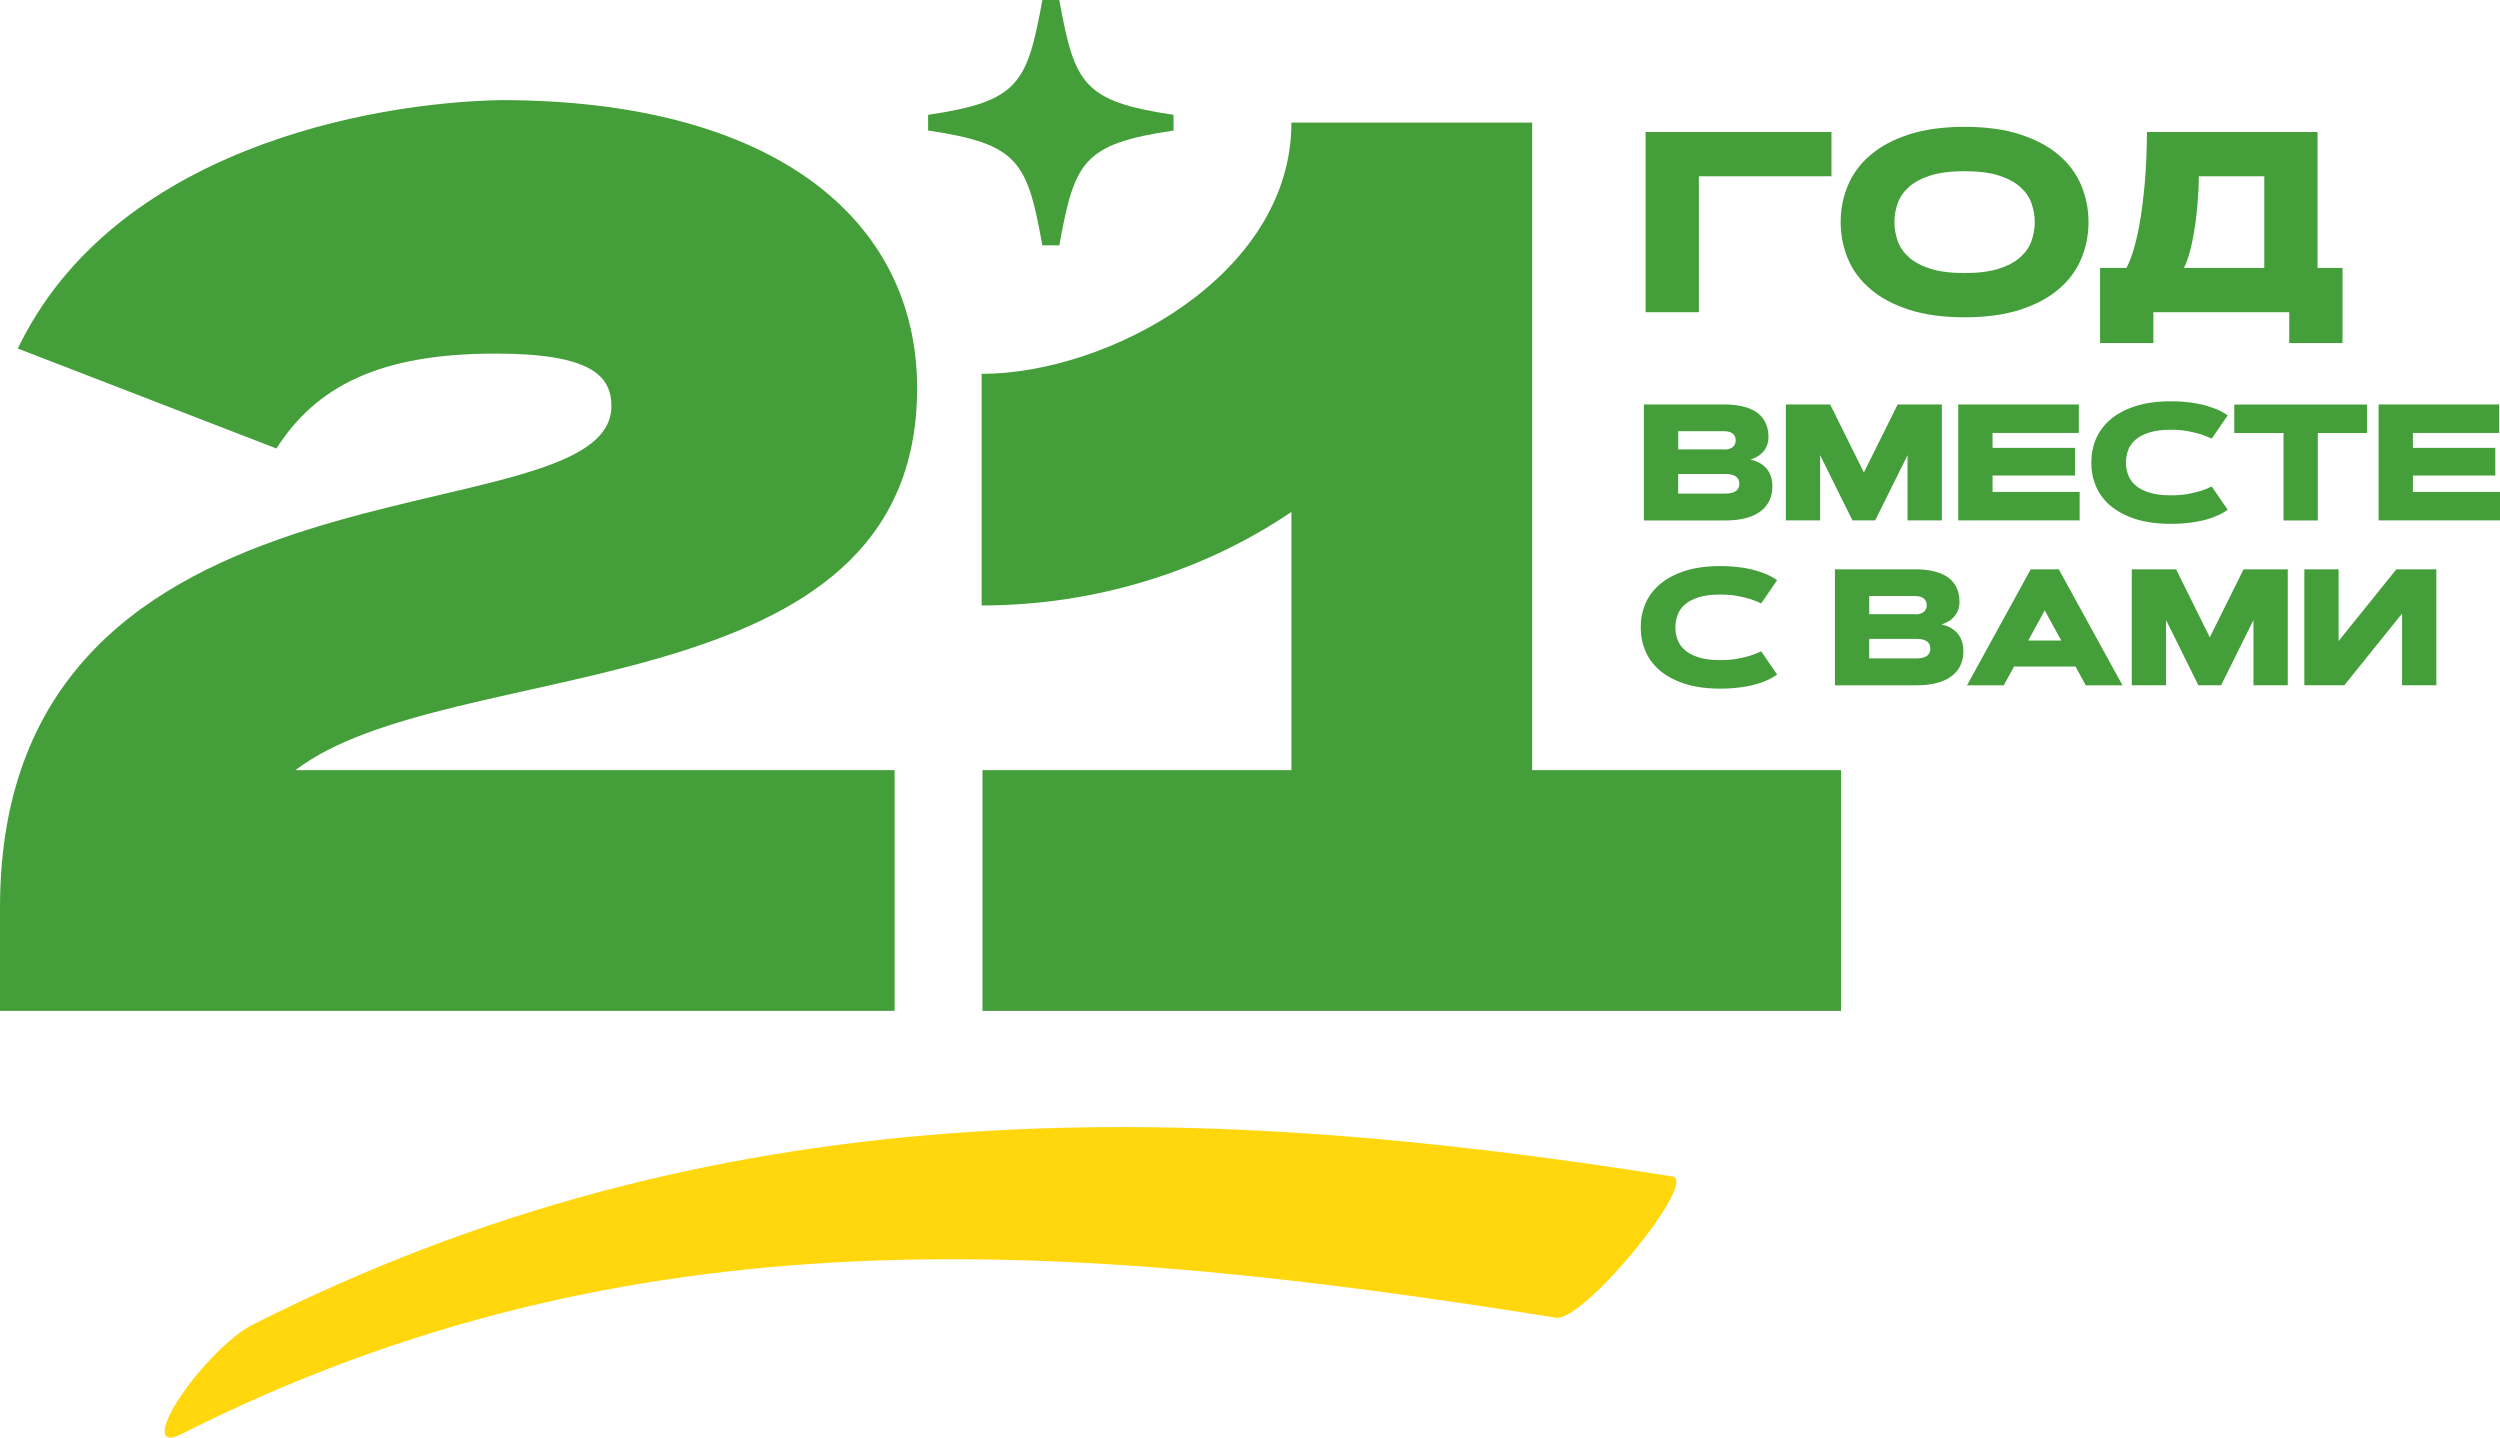
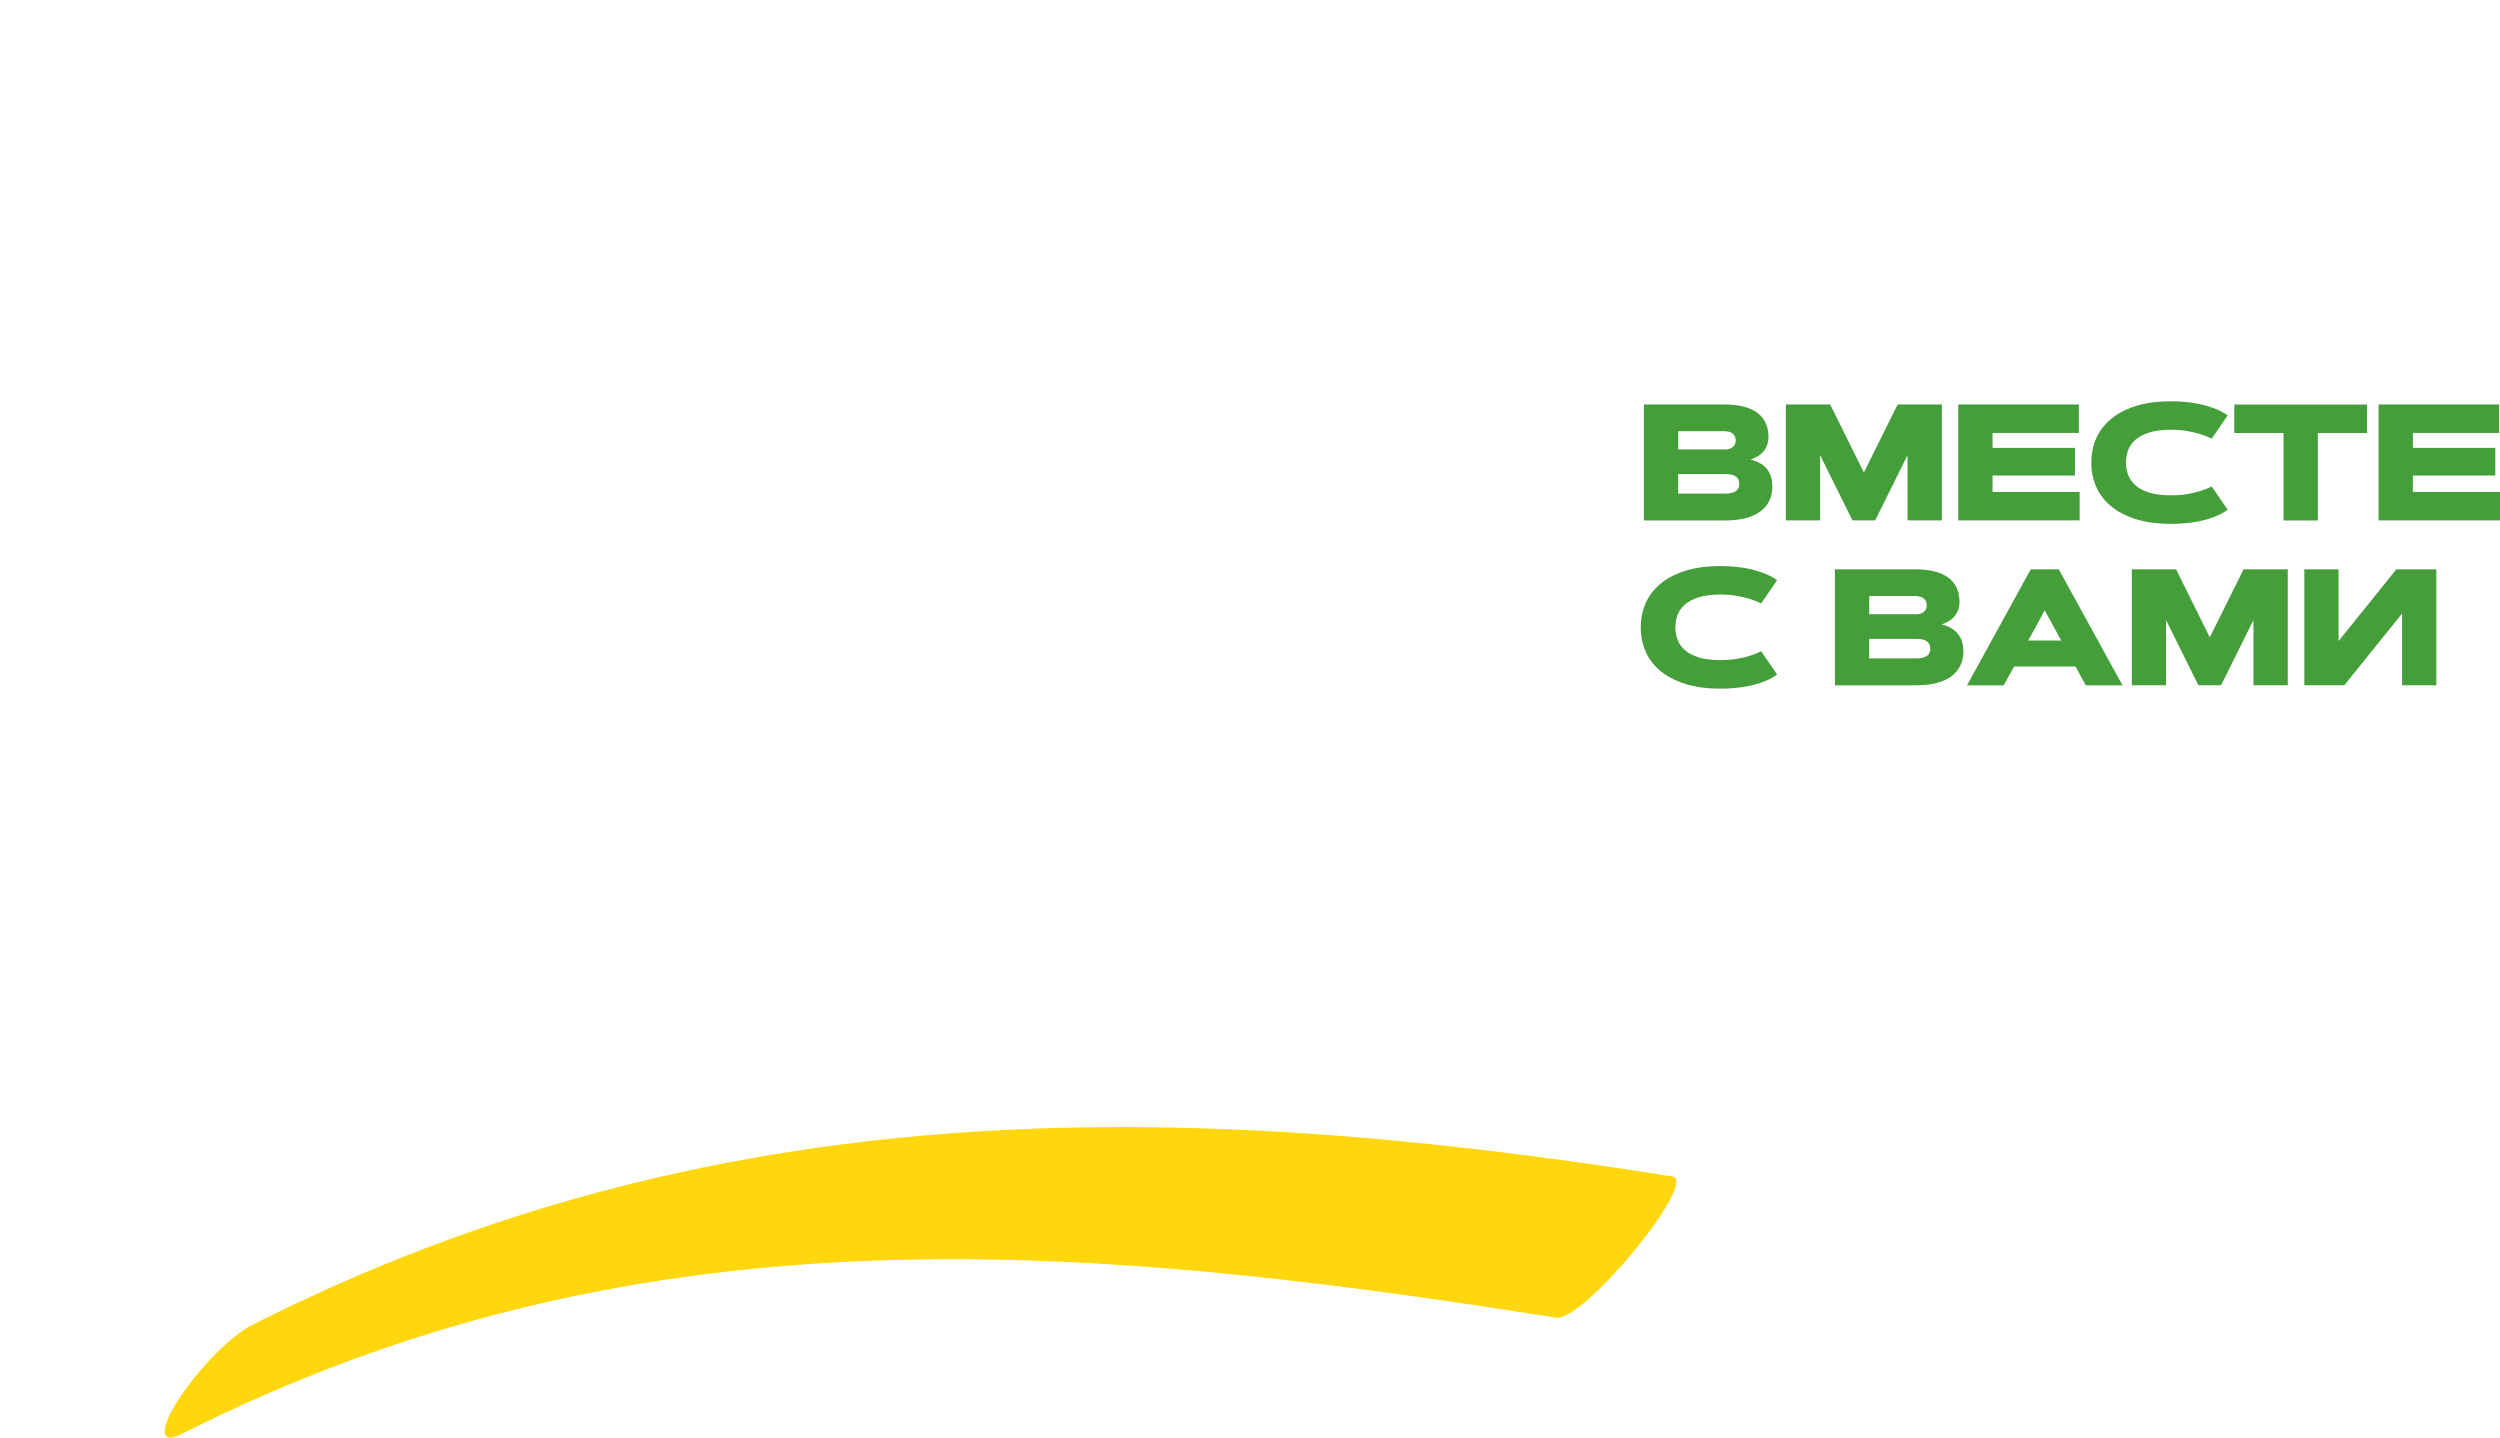
<svg xmlns="http://www.w3.org/2000/svg" xml:space="preserve" width="57.347mm" height="32.978mm" version="1.1" style="shape-rendering:geometricPrecision; text-rendering:geometricPrecision; image-rendering:optimizeQuality; fill-rule:evenodd; clip-rule:evenodd" viewBox="0 0 457.54 263.11">
  <defs>
    <style type="text/css"> .fil1 {fill:#449F3A} .fil2 {fill:#FFD70C;fill-rule:nonzero} .fil0 {fill:#449F3A;fill-rule:nonzero} </style>
  </defs>
  <g id="Слой_x0020_1">
-     <path class="fil0" d="M335.19 24.16l0 8.1 -24.27 0 0 24.87 -9.75 0 0 -32.97 34.02 0zm24.36 33.91c-3.89,0 -7.26,-0.46 -10.11,-1.37 -2.84,-0.92 -5.2,-2.16 -7.06,-3.74 -1.87,-1.57 -3.25,-3.41 -4.15,-5.53 -0.9,-2.12 -1.36,-4.38 -1.36,-6.79 0,-2.41 0.46,-4.67 1.36,-6.79 0.9,-2.12 2.28,-3.96 4.15,-5.53 1.86,-1.58 4.22,-2.82 7.06,-3.74 2.85,-0.91 6.22,-1.37 10.11,-1.37 3.89,0 7.26,0.45 10.11,1.37 2.84,0.92 5.2,2.16 7.06,3.74 1.87,1.57 3.25,3.42 4.15,5.53 0.9,2.12 1.36,4.38 1.36,6.79 0,2.41 -0.46,4.67 -1.36,6.79 -0.9,2.12 -2.28,3.96 -4.15,5.53 -1.86,1.58 -4.22,2.82 -7.06,3.74 -2.85,0.91 -6.22,1.37 -10.11,1.37zm0 -8.1c2.53,0 4.61,-0.27 6.26,-0.79 1.65,-0.53 2.96,-1.23 3.94,-2.11 0.97,-0.87 1.66,-1.87 2.05,-2.99 0.39,-1.12 0.59,-2.26 0.59,-3.43 0,-1.17 -0.2,-2.31 -0.59,-3.43 -0.38,-1.12 -1.08,-2.12 -2.05,-2.99 -0.98,-0.88 -2.29,-1.58 -3.94,-2.11 -1.65,-0.53 -3.73,-0.79 -6.26,-0.79 -2.53,0 -4.61,0.27 -6.26,0.79 -1.65,0.53 -2.96,1.23 -3.94,2.11 -0.97,0.87 -1.66,1.87 -2.05,2.99 -0.39,1.12 -0.59,2.26 -0.59,3.43 0,1.17 0.2,2.31 0.59,3.43 0.39,1.12 1.08,2.12 2.05,2.99 0.98,0.88 2.29,1.58 3.94,2.11 1.65,0.53 3.73,0.79 6.26,0.79zm29.63 -0.94c0.49,-0.97 0.93,-2.06 1.29,-3.29 0.36,-1.22 0.68,-2.51 0.94,-3.86 0.26,-1.34 0.48,-2.72 0.65,-4.11 0.18,-1.39 0.33,-2.75 0.45,-4.07 0.27,-3.08 0.4,-6.26 0.42,-9.54l31.22 0 0 24.87 4.57 0 0 13.75 -9.75 0 0 -5.65 -24.87 0 0 5.65 -9.75 0 0 -13.75 4.83 0zm25.22 0l0 -16.77 -11.98 0c0,0.75 -0.02,1.6 -0.07,2.56 -0.05,0.96 -0.12,1.95 -0.21,2.99 -0.09,1.03 -0.21,2.08 -0.36,3.16 -0.16,1.08 -0.33,2.1 -0.53,3.09 -0.2,0.98 -0.42,1.91 -0.69,2.76 -0.26,0.86 -0.55,1.59 -0.87,2.21l14.72 0z" />
    <path class="fil0" d="M300.86 95.24l0 -21.22 14.67 0c1.14,0 2.14,0.09 2.98,0.26 0.84,0.17 1.57,0.4 2.17,0.7 0.6,0.29 1.1,0.64 1.48,1.03 0.38,0.39 0.69,0.81 0.91,1.26 0.22,0.44 0.38,0.89 0.46,1.36 0.09,0.47 0.13,0.92 0.13,1.36 0,0.49 -0.08,0.96 -0.22,1.39 -0.15,0.43 -0.36,0.83 -0.65,1.18 -0.28,0.35 -0.63,0.66 -1.04,0.92 -0.41,0.26 -0.87,0.47 -1.38,0.63 0.76,0.17 1.39,0.42 1.91,0.76 0.52,0.33 0.93,0.72 1.24,1.16 0.31,0.43 0.53,0.91 0.66,1.42 0.14,0.51 0.2,1.04 0.2,1.58 0,0.48 -0.06,0.96 -0.16,1.45 -0.11,0.5 -0.29,0.97 -0.55,1.44 -0.25,0.46 -0.6,0.89 -1.03,1.3 -0.43,0.4 -0.97,0.76 -1.61,1.06 -0.64,0.3 -1.4,0.54 -2.27,0.71 -0.86,0.17 -1.87,0.26 -3.02,0.26l-14.9 0zm14.9 -4.91c1.71,0 2.56,-0.6 2.56,-1.79 0,-1.19 -0.85,-1.79 -2.56,-1.79l-8.63 0 0 3.58 8.63 0zm-0.22 -8.06c0.4,0 0.74,-0.05 1.02,-0.15 0.27,-0.1 0.49,-0.22 0.65,-0.38 0.16,-0.16 0.28,-0.33 0.35,-0.54 0.07,-0.2 0.1,-0.4 0.1,-0.61 0,-0.21 -0.04,-0.41 -0.1,-0.61 -0.07,-0.2 -0.19,-0.38 -0.35,-0.54 -0.17,-0.16 -0.38,-0.28 -0.65,-0.38 -0.27,-0.1 -0.61,-0.15 -1.02,-0.15l-8.4 0 0 3.33 8.4 0zm17.57 1.03l0 11.94 -6.27 0 0 -21.22 8.11 0 6.17 12.45 6.18 -12.45 8.09 0 0 21.22 -6.28 0 0 -11.94 -5.92 11.94 -4.16 0 -5.92 -11.94zm46.64 -1.33l0 5.06 -15.08 0 0 3 15.94 0 0 5.21 -22.22 0 0 -21.22 22.07 0 0 5.21 -15.79 0 0 2.73 15.08 0zm9.33 2.67c0,0.75 0.13,1.49 0.38,2.21 0.25,0.72 0.69,1.36 1.32,1.93 0.63,0.57 1.48,1.02 2.54,1.36 1.06,0.34 2.4,0.51 4.04,0.51 1.13,0 2.16,-0.09 3.07,-0.25 0.91,-0.17 1.69,-0.35 2.34,-0.56 0.76,-0.24 1.43,-0.51 2.01,-0.81l2.92 4.25c-0.63,0.49 -1.44,0.92 -2.42,1.3 -0.41,0.17 -0.89,0.33 -1.42,0.48 -0.54,0.15 -1.13,0.29 -1.79,0.41 -0.66,0.12 -1.38,0.21 -2.17,0.29 -0.78,0.08 -1.64,0.11 -2.55,0.11 -2.51,0 -4.68,-0.29 -6.51,-0.88 -1.83,-0.59 -3.35,-1.39 -4.55,-2.4 -1.2,-1.01 -2.09,-2.2 -2.68,-3.56 -0.58,-1.36 -0.87,-2.82 -0.87,-4.37 0,-1.55 0.29,-3.01 0.87,-4.37 0.59,-1.36 1.48,-2.55 2.68,-3.56 1.2,-1.02 2.72,-1.81 4.55,-2.41 1.83,-0.59 4,-0.88 6.51,-0.88 0.91,0 1.77,0.04 2.55,0.11 0.78,0.08 1.51,0.17 2.17,0.3 0.66,0.12 1.26,0.26 1.79,0.42 0.53,0.16 1.01,0.32 1.42,0.47 0.97,0.38 1.78,0.81 2.42,1.29l-2.92 4.25c-0.58,-0.29 -1.25,-0.57 -2.01,-0.81 -0.65,-0.2 -1.44,-0.38 -2.34,-0.56 -0.91,-0.17 -1.94,-0.26 -3.07,-0.26 -1.63,0 -2.98,0.17 -4.04,0.51 -1.06,0.34 -1.91,0.79 -2.54,1.36 -0.63,0.56 -1.07,1.2 -1.32,1.93 -0.25,0.72 -0.38,1.46 -0.38,2.21zm44.13 -10.61l0 5.21 -9.01 0 0 16.01 -6.28 0 0 -16.01 -9.01 0 0 -5.21 24.3 0zm23.47 7.94l0 5.06 -15.08 0 0 3 15.94 0 0 5.21 -22.22 0 0 -21.22 22.07 0 0 5.21 -15.79 0 0 2.73 15.08 0zm-150.06 32.83c0,0.75 0.13,1.49 0.38,2.21 0.25,0.72 0.69,1.36 1.32,1.93 0.63,0.57 1.48,1.02 2.54,1.36 1.06,0.34 2.4,0.51 4.04,0.51 1.13,0 2.16,-0.09 3.07,-0.25 0.91,-0.17 1.69,-0.35 2.34,-0.56 0.76,-0.24 1.43,-0.51 2.01,-0.81l2.92 4.25c-0.63,0.49 -1.44,0.92 -2.42,1.3 -0.41,0.17 -0.89,0.33 -1.42,0.48 -0.54,0.15 -1.13,0.29 -1.79,0.41 -0.66,0.12 -1.38,0.21 -2.17,0.29 -0.78,0.08 -1.64,0.11 -2.55,0.11 -2.51,0 -4.68,-0.29 -6.51,-0.88 -1.83,-0.59 -3.35,-1.39 -4.55,-2.4 -1.2,-1.01 -2.09,-2.2 -2.68,-3.56 -0.58,-1.36 -0.87,-2.82 -0.87,-4.37 0,-1.55 0.29,-3.01 0.87,-4.37 0.59,-1.36 1.48,-2.55 2.68,-3.56 1.2,-1.02 2.72,-1.81 4.55,-2.41 1.83,-0.59 4,-0.88 6.51,-0.88 0.91,0 1.77,0.04 2.55,0.11 0.78,0.08 1.51,0.17 2.17,0.3 0.66,0.12 1.26,0.26 1.79,0.42 0.53,0.16 1.01,0.32 1.42,0.47 0.97,0.38 1.78,0.81 2.42,1.29l-2.92 4.25c-0.58,-0.29 -1.25,-0.57 -2.01,-0.81 -0.65,-0.2 -1.44,-0.38 -2.34,-0.56 -0.91,-0.17 -1.94,-0.26 -3.07,-0.26 -1.63,0 -2.98,0.17 -4.04,0.51 -1.06,0.34 -1.91,0.79 -2.54,1.36 -0.63,0.56 -1.07,1.2 -1.32,1.93 -0.25,0.72 -0.38,1.46 -0.38,2.21zm29.2 10.61l0 -21.22 14.67 0c1.14,0 2.14,0.09 2.98,0.26 0.84,0.17 1.57,0.4 2.17,0.7 0.6,0.29 1.1,0.64 1.48,1.03 0.38,0.39 0.69,0.81 0.91,1.26 0.22,0.44 0.38,0.89 0.46,1.36 0.09,0.47 0.13,0.92 0.13,1.36 0,0.49 -0.08,0.96 -0.22,1.39 -0.15,0.43 -0.36,0.83 -0.65,1.18 -0.28,0.35 -0.63,0.66 -1.04,0.92 -0.41,0.26 -0.87,0.47 -1.38,0.63 0.76,0.17 1.39,0.42 1.91,0.76 0.52,0.33 0.93,0.72 1.24,1.16 0.31,0.43 0.53,0.91 0.66,1.42 0.14,0.51 0.2,1.04 0.2,1.58 0,0.48 -0.06,0.96 -0.16,1.45 -0.11,0.5 -0.29,0.97 -0.55,1.44 -0.25,0.46 -0.6,0.89 -1.03,1.3 -0.43,0.4 -0.97,0.76 -1.61,1.06 -0.64,0.3 -1.4,0.54 -2.27,0.71 -0.86,0.17 -1.87,0.26 -3.02,0.26l-14.9 0zm14.9 -4.91c1.71,0 2.56,-0.6 2.56,-1.79 0,-1.19 -0.85,-1.79 -2.56,-1.79l-8.63 0 0 3.58 8.63 0zm-0.22 -8.06c0.4,0 0.74,-0.05 1.02,-0.15 0.27,-0.1 0.49,-0.22 0.65,-0.38 0.16,-0.16 0.28,-0.33 0.35,-0.54 0.07,-0.2 0.1,-0.4 0.1,-0.61 0,-0.21 -0.04,-0.41 -0.1,-0.61 -0.07,-0.2 -0.19,-0.38 -0.35,-0.54 -0.17,-0.16 -0.38,-0.28 -0.65,-0.38 -0.27,-0.1 -0.61,-0.15 -1.02,-0.15l-8.4 0 0 3.33 8.4 0zm29.35 9.55l-11.25 0 -1.88 3.43 -6.72 0 11.65 -21.22 5.15 0 11.65 21.22 -6.72 0 -1.88 -3.43zm-8.65 -4.76l6.04 0 -3.02 -5.52 -3.02 5.52zm25.22 -3.76l0 11.94 -6.27 0 0 -21.22 8.11 0 6.17 12.45 6.18 -12.45 8.09 0 0 21.22 -6.28 0 0 -11.94 -5.92 11.94 -4.16 0 -5.92 -11.94zm49.47 11.94l-6.27 0 0 -13.13 -10.57 13.13 -7.32 0 0 -21.22 6.27 0 0 13.13 10.57 -13.13 7.32 0 0 21.22z" />
-     <path class="fil1" d="M190.77 0l3.1 0c2.78,15.31 4.29,18.56 20.91,21.01l0 2.88c-16.62,2.45 -18.12,5.7 -20.91,21.01l-3.1 0c-2.78,-15.31 -4.29,-18.56 -20.91,-21.01l0 -2.88c16.62,-2.45 18.12,-5.7 20.91,-21.01z" />
-     <path class="fil1" d="M167.85 71.05c0,-30.81 -26.11,-52.73 -76.23,-52.73 -24.01,0.47 -70.87,9.09 -88.36,45.46l47.33 18.3c7.23,-11.27 18.65,-17.37 40.1,-17.37 17.25,0 21.21,3.96 21.21,9.6 0,25.33 -111.9,4.7 -111.9,91.81l0 18.88 163.73 0 0 -44.06 -109.65 0c28.21,-21.56 113.77,-10.53 113.77,-69.9zm11.97 69.9l56.53 0 0 -47.26c-16.28,11.03 -36.24,17.12 -56.69,17.12l0 -42.39c22.99,0 56.69,-17.9 56.69,-45.98l37.99 0 6.07 0 0 118.51 56.53 0 0 44.06 -157.13 0 0 -44.06z" />
    <path class="fil2" d="M33.02 262.53c-3.75,1.89 -3.85,-1.06 -0.23,-6.59 3.62,-5.54 9.59,-11.56 13.34,-13.45 84.53,-42.76 169.03,-41.66 259.95,-27.18 4.87,0.8 -16.27,26.68 -21.32,25.85 -88.91,-14.16 -169.04,-20.45 -251.73,21.38z" />
  </g>
</svg>